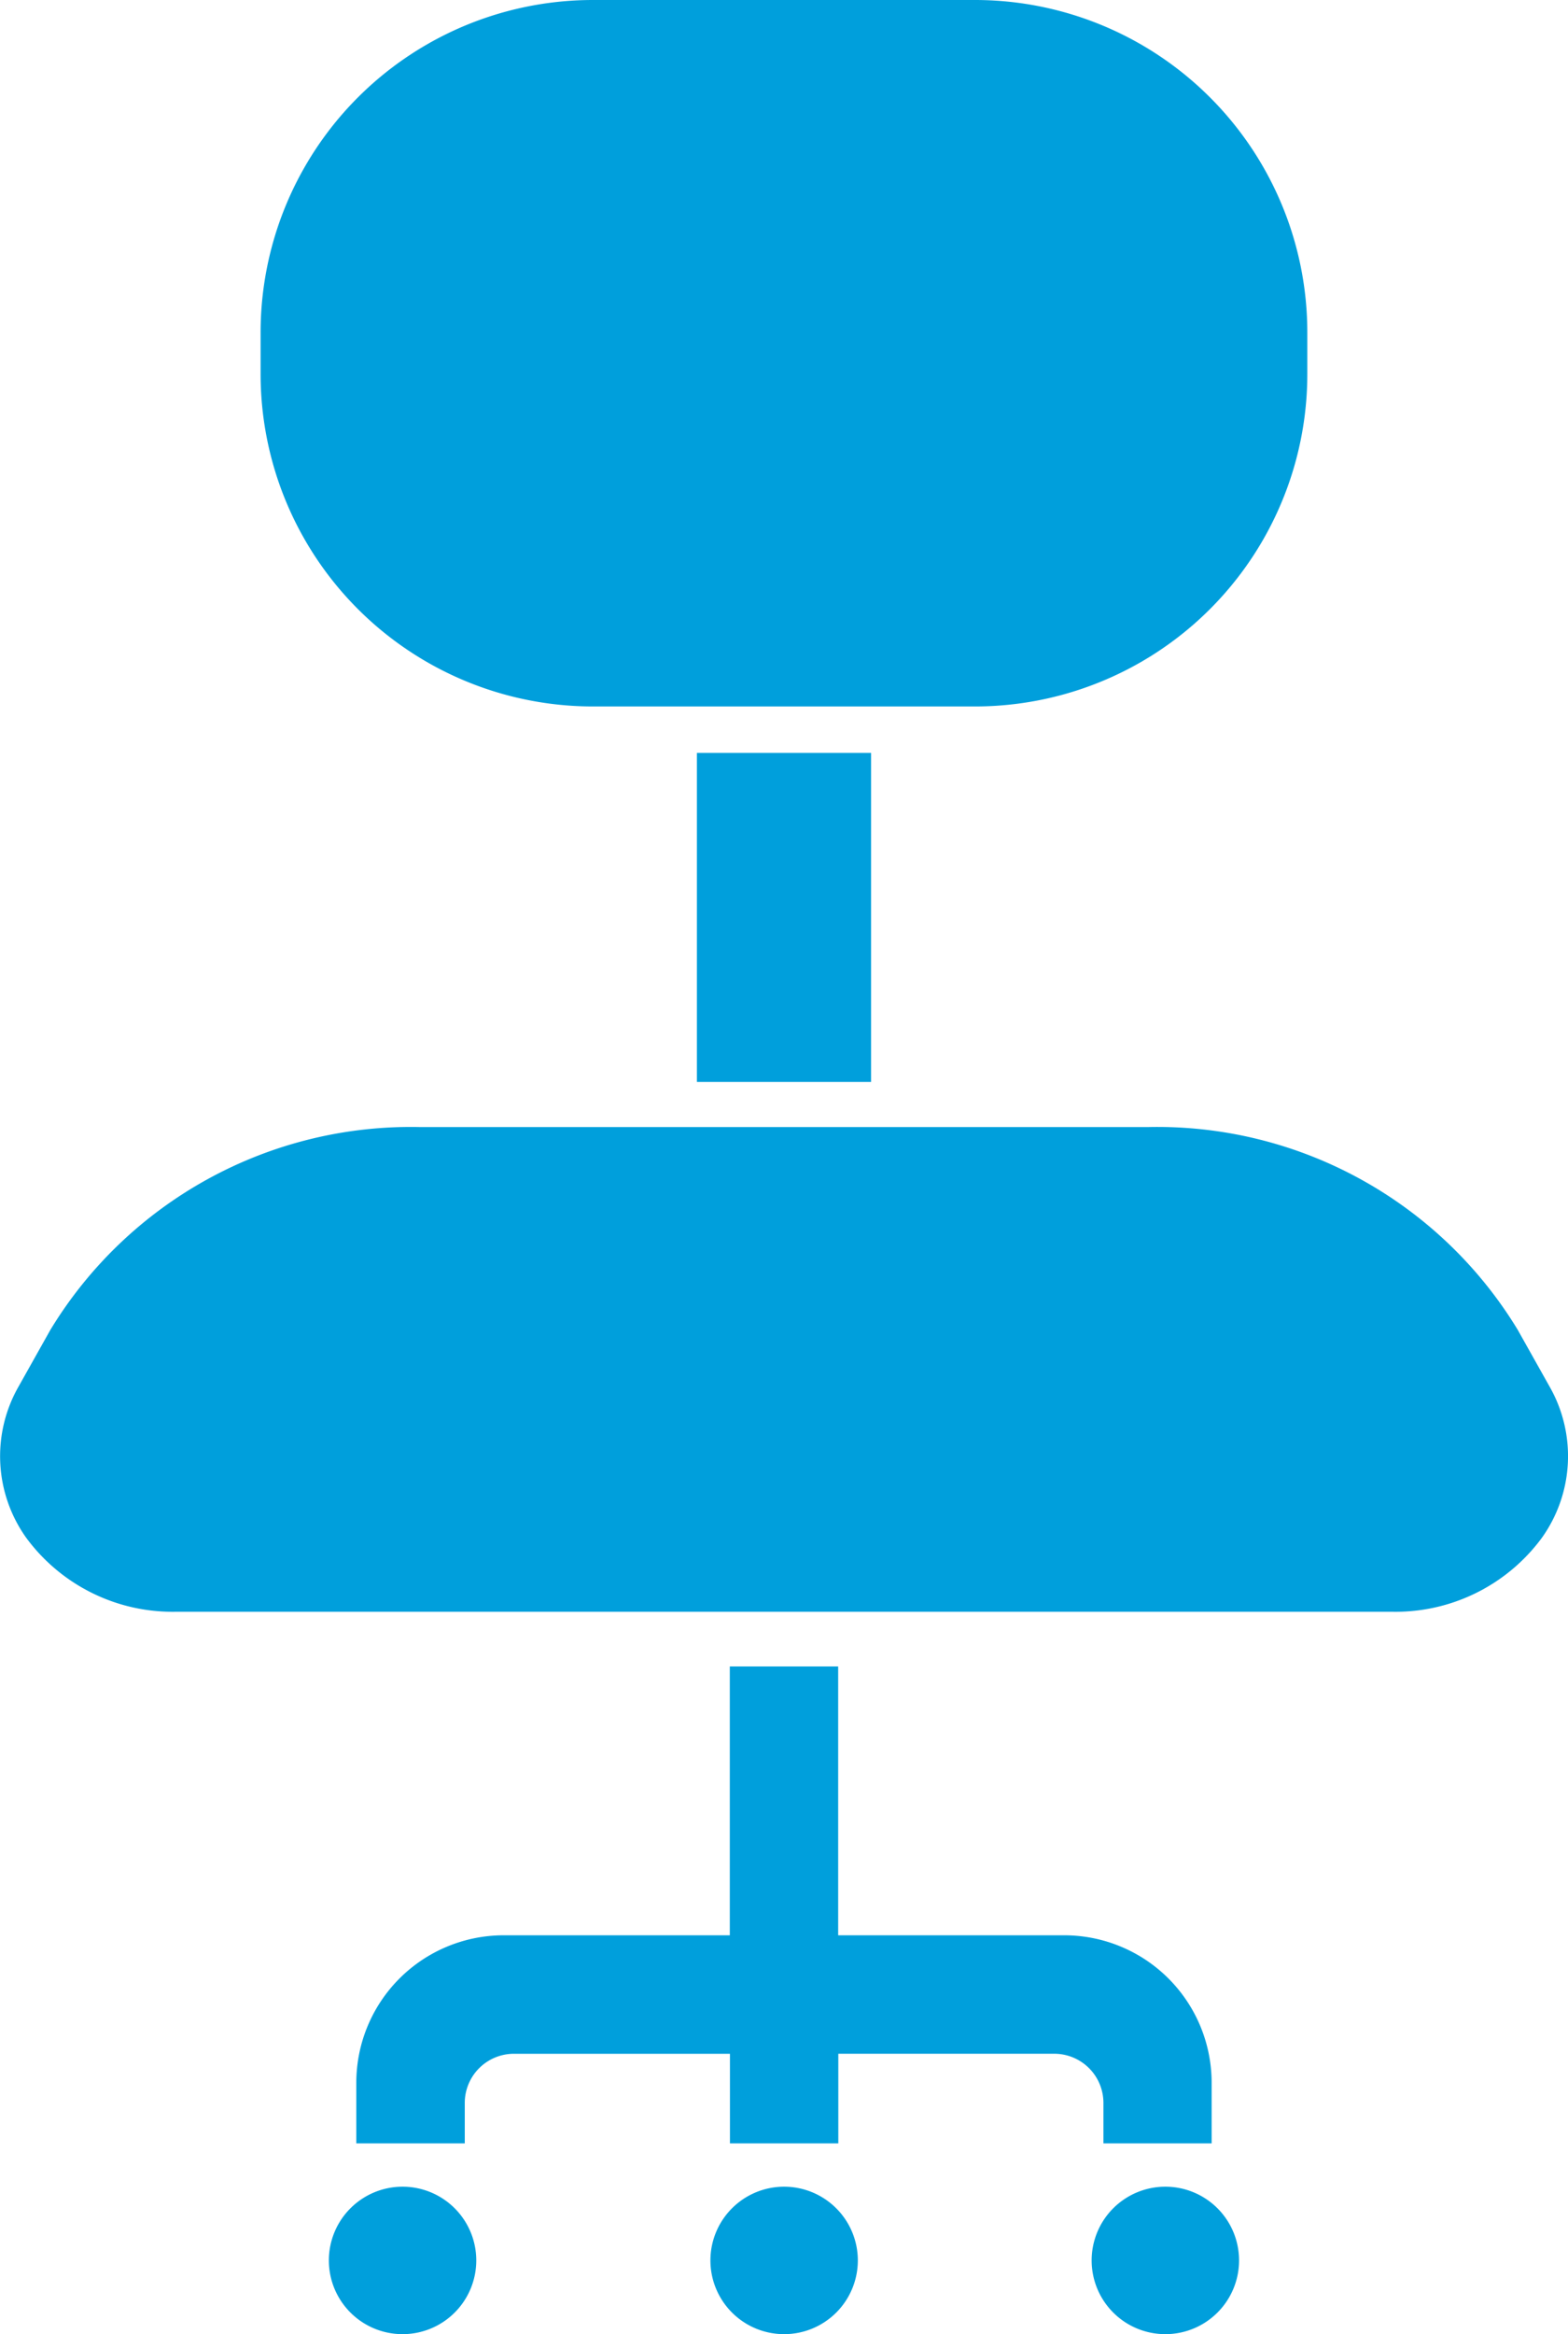
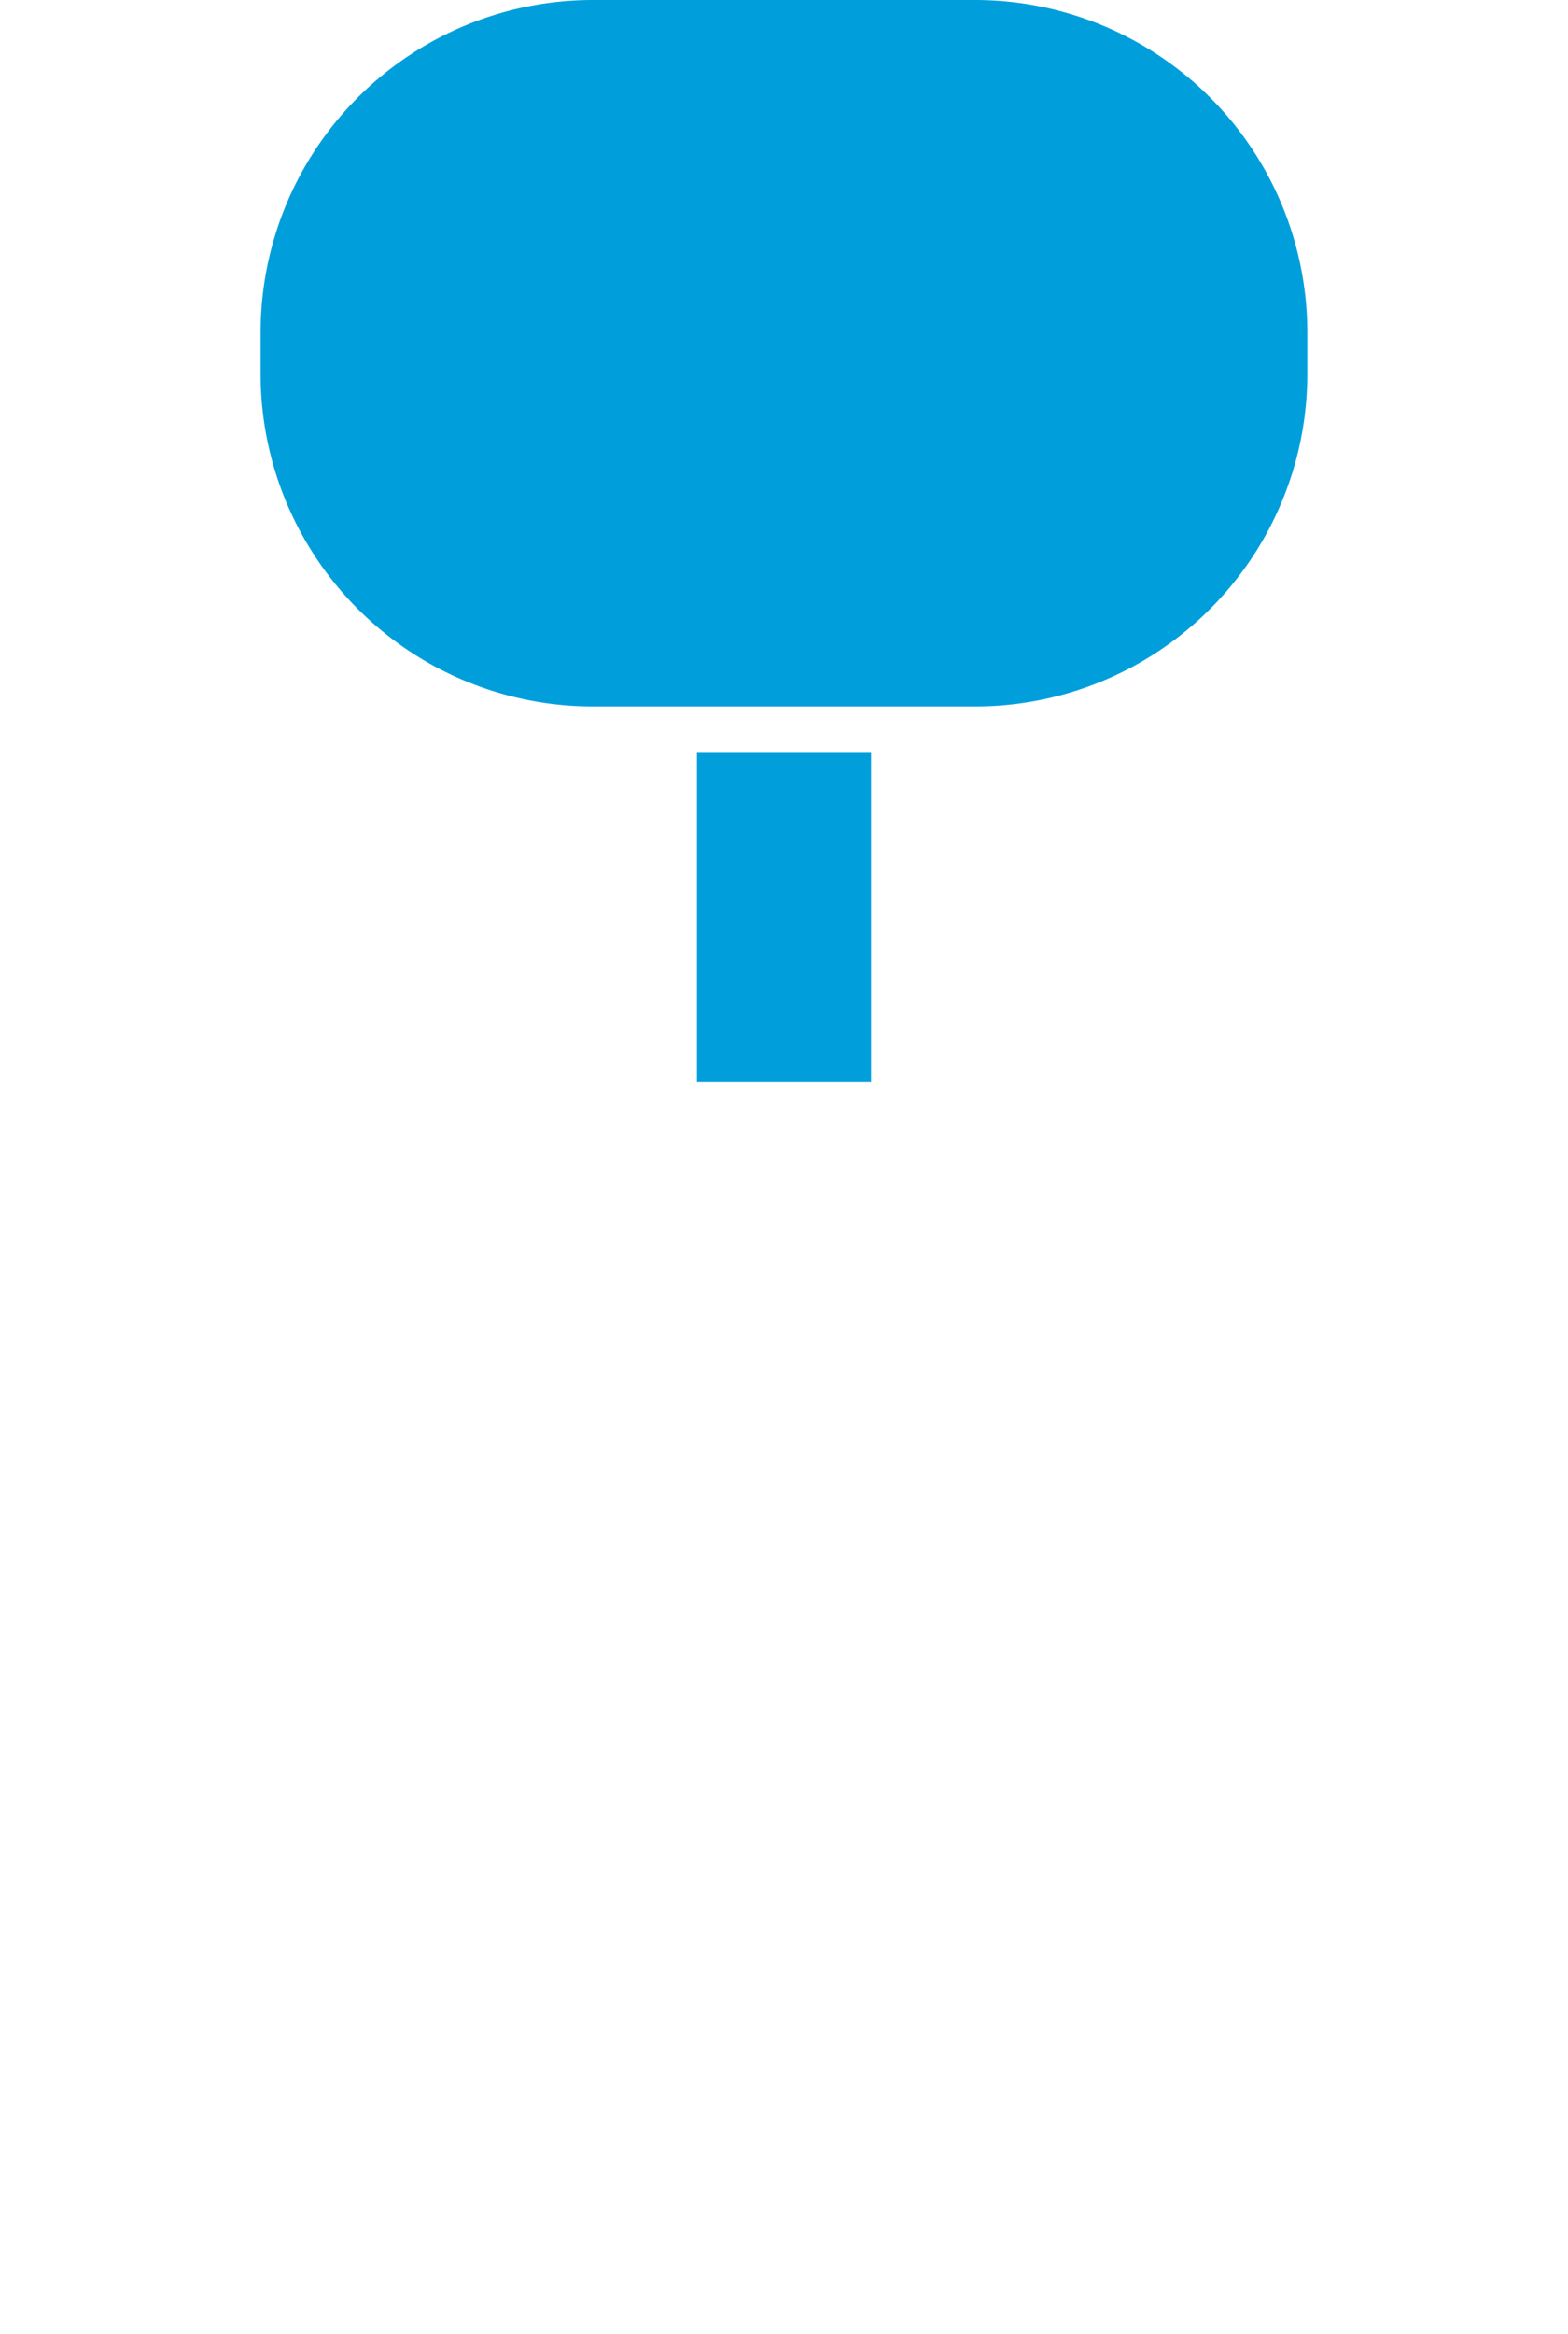
<svg xmlns="http://www.w3.org/2000/svg" width="56.949" height="84.746" viewBox="0 0 56.949 84.746">
  <g id="椅子のフリーアイコン2" transform="translate(-83.97)">
    <path id="パス_1816" data-name="パス 1816" d="M153.222,25.649H167.1a12.069,12.069,0,0,0,12.069-12.069V12.071A12.07,12.07,0,0,0,167.1,0H153.222a12.07,12.07,0,0,0-12.069,12.071v1.508A12.069,12.069,0,0,0,153.222,25.649Z" transform="translate(-47.718)" fill="#009fdc" />
-     <path id="パス_1817" data-name="パス 1817" d="M140.248,256.619l-1.155-2.057A15.313,15.313,0,0,0,125.66,247.2H99.228A15.313,15.313,0,0,0,85.8,254.563l-1.155,2.057a5.1,5.1,0,0,0,.283,5.5,6.6,6.6,0,0,0,5.425,2.678H134.54a6.6,6.6,0,0,0,5.425-2.678A5.1,5.1,0,0,0,140.248,256.619Z" transform="translate(0 -206.28)" fill="#009fdc" />
    <rect id="長方形_360" data-name="長方形 360" width="6.324" height="11.946" transform="translate(109.282 27.336)" fill="#009fdc" />
-     <path id="パス_1818" data-name="パス 1818" d="M189.292,382.844h3.934v-2.2a5.355,5.355,0,0,0-5.355-5.355h-8.209v-9.76h-3.936v9.76h-8.21a5.355,5.355,0,0,0-5.355,5.355v2.2H166.1v-1.469a1.786,1.786,0,0,1,1.786-1.784h7.845v3.253h3.936V379.59h7.843a1.786,1.786,0,0,1,1.786,1.784v1.469Z" transform="translate(-65.25 -305.025)" fill="#009fdc" />
-     <path id="パス_1819" data-name="パス 1819" d="M242.5,479.648a2.677,2.677,0,1,0,2.678,2.678A2.678,2.678,0,0,0,242.5,479.648Z" transform="translate(-130.052 -400.256)" fill="#009fdc" />
-     <path id="パス_1820" data-name="パス 1820" d="M158.809,479.648a2.677,2.677,0,1,0,2.678,2.678A2.677,2.677,0,0,0,158.809,479.648Z" transform="translate(-60.219 -400.256)" fill="#009fdc" />
-     <path id="パス_1821" data-name="パス 1821" d="M326.2,479.648a2.677,2.677,0,1,0,2.678,2.678A2.677,2.677,0,0,0,326.2,479.648Z" transform="translate(-199.906 -400.256)" fill="#009fdc" />
+     <path id="パス_1819" data-name="パス 1819" d="M242.5,479.648A2.678,2.678,0,0,0,242.5,479.648Z" transform="translate(-130.052 -400.256)" fill="#009fdc" />
  </g>
</svg>